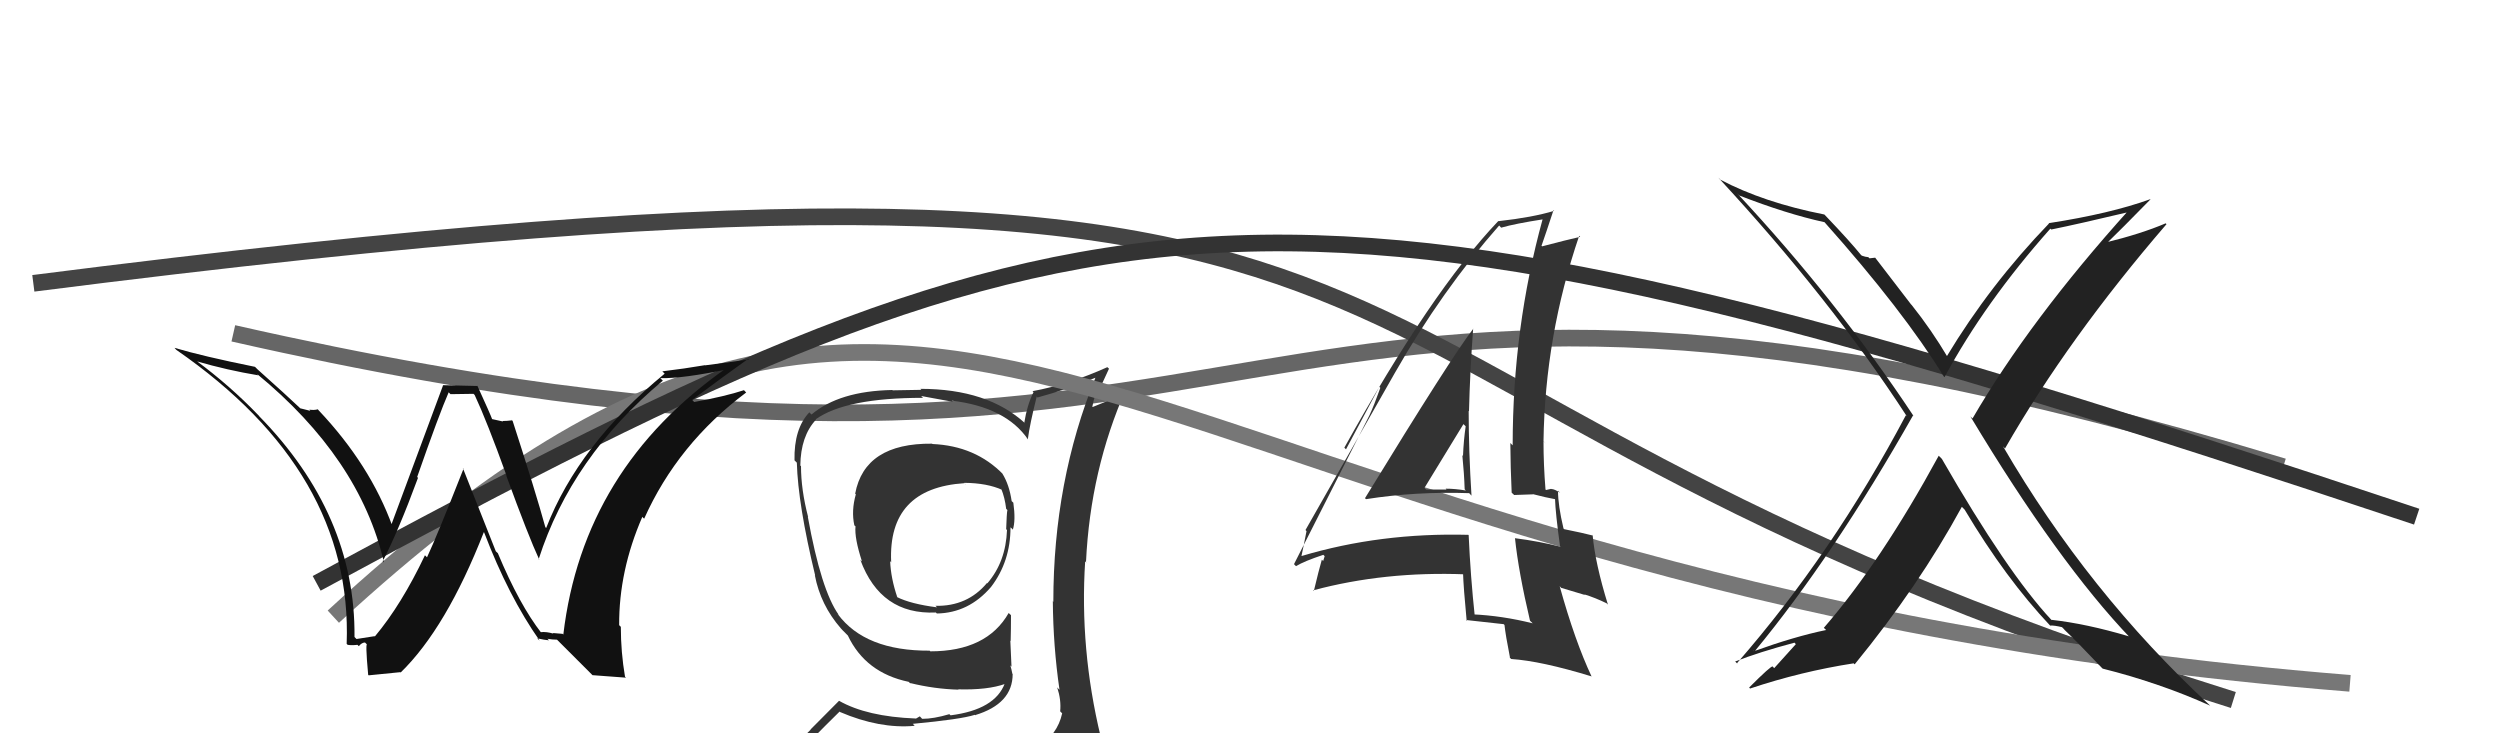
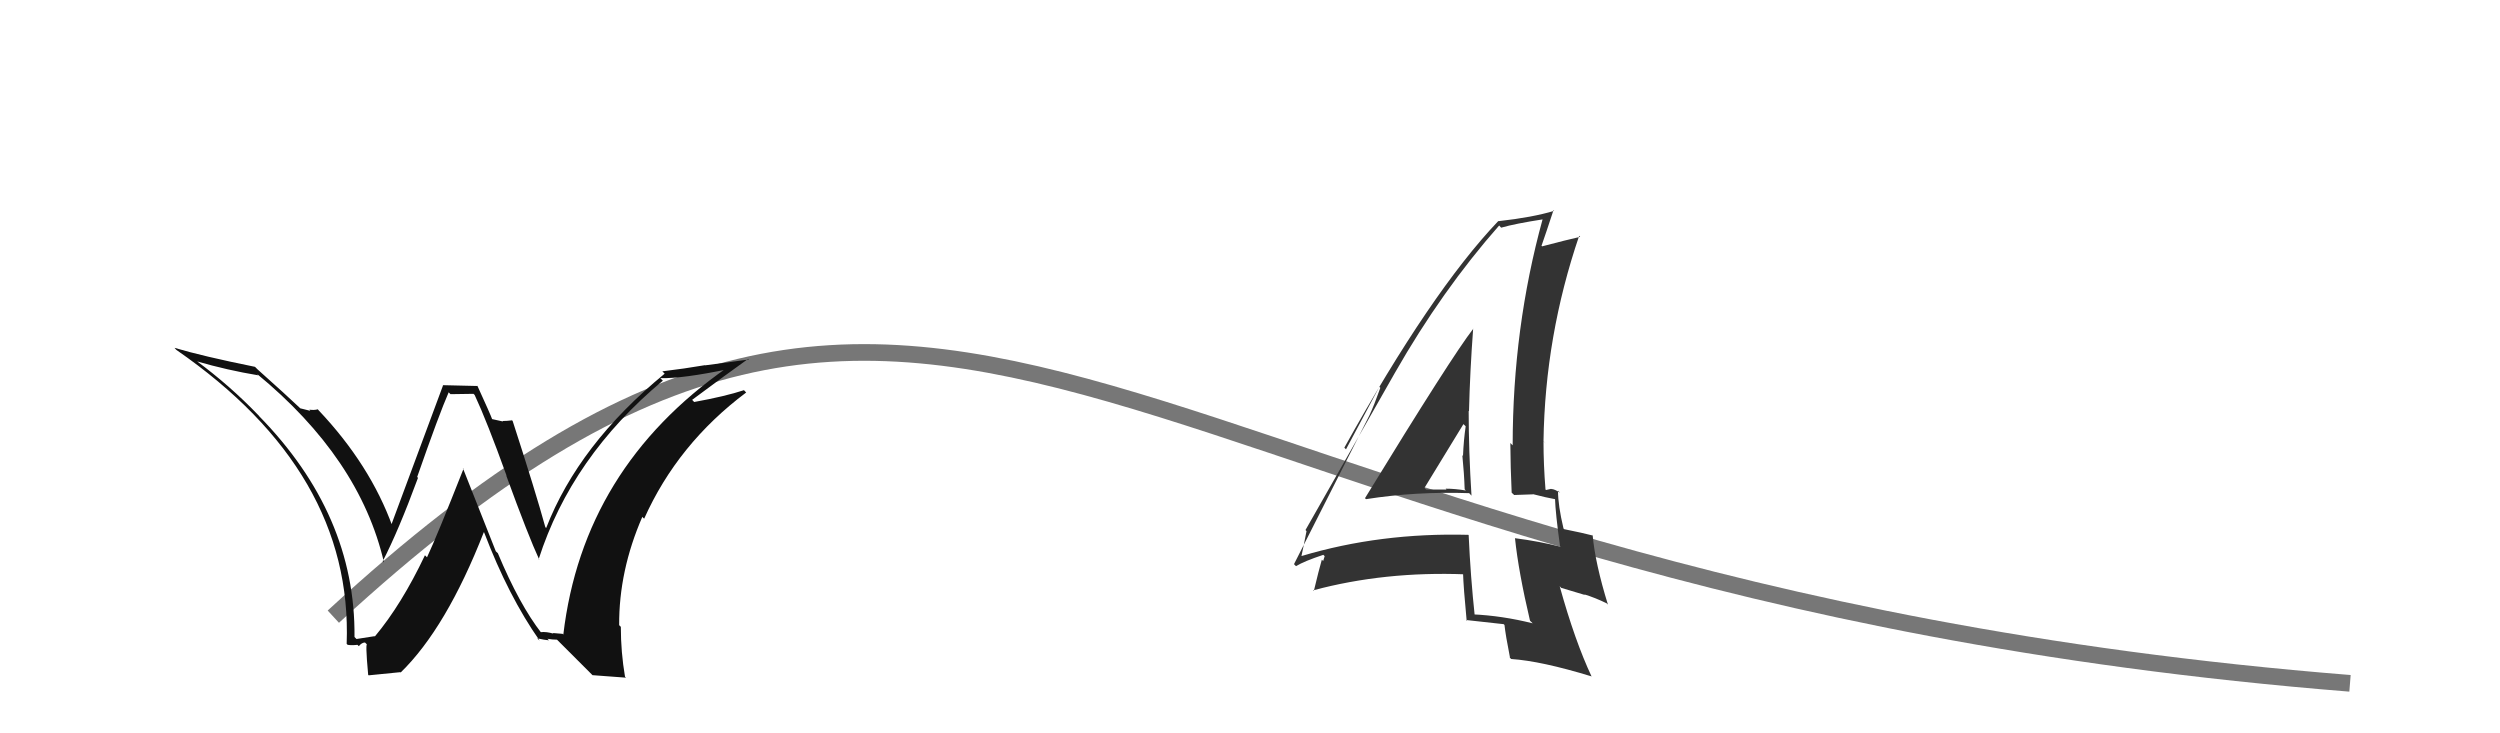
<svg xmlns="http://www.w3.org/2000/svg" width="150" height="44" viewBox="0,0,150,44">
-   <path d="M14 20 C80 35,71 8,137 28" stroke="#666" fill="none" />
-   <path fill="#333" d="M56.11 26.81L55.94 26.64L55.93 26.62Q51.88 26.58 51.31 29.62L51.27 29.58L51.35 29.66Q51.07 30.64 51.26 31.52L51.33 31.58L51.33 31.58Q51.26 32.28 51.72 33.69L51.80 33.77L51.62 33.59Q52.84 36.90 56.15 36.75L56.07 36.66L56.21 36.81Q58.12 36.78 59.46 35.22L59.39 35.15L59.46 35.22Q60.63 33.69 60.63 31.64L60.72 31.72L60.77 31.78Q60.95 31.23 60.80 30.16L60.66 30.03L60.70 30.07Q60.56 29.09 60.14 28.41L60.29 28.56L60.20 28.47Q58.53 26.75 55.94 26.64ZM60.85 45.18L60.99 45.31L60.98 45.31Q58.94 45.67 50.87 46.05L50.90 46.08L51.01 46.19Q49.22 46.14 47.58 45.31L47.58 45.31L47.70 45.43Q48.55 44.49 50.37 42.70L50.37 42.69L50.40 42.72Q52.78 43.74 54.88 43.55L54.87 43.54L54.77 43.43Q57.65 43.16 58.49 42.89L58.55 42.95L58.50 42.91Q60.76 42.23 60.76 40.44L60.80 40.48L60.74 40.42Q60.69 40.15 60.62 39.92L60.69 40.00L60.62 38.44L60.64 38.46Q60.66 37.72 60.66 36.92L60.65 36.90L60.52 36.78Q59.21 39.08 55.82 39.08L55.74 39.00L55.78 39.04Q51.91 39.06 50.27 36.85L50.27 36.84L50.33 36.90Q49.27 35.43 48.47 31.01L48.39 30.92L48.49 31.03Q48.06 29.38 48.06 27.97L48.10 28.01L48.02 27.93Q48.04 26.17 48.96 25.18L49.11 25.33L48.94 25.16Q50.74 23.87 55.38 23.87L55.27 23.76L57.18 24.11L57.11 24.04Q60.36 24.43 61.69 26.38L61.56 26.25L61.67 26.35Q61.79 25.44 62.20 23.81L62.15 23.75L62.25 23.85Q63.99 23.38 65.74 22.66L65.74 22.65L65.73 22.65Q63.20 28.87 63.20 36.11L63.15 36.05L63.17 36.08Q63.19 38.76 63.57 41.39L63.52 41.34L63.43 41.24Q63.68 42.00 63.61 42.68L63.54 42.61L63.73 42.80Q63.45 44.09 62.23 44.85L62.16 44.77L62.21 44.82Q61.80 45.18 60.97 45.29ZM63.90 48.19L63.93 48.22L63.90 48.19Q65.33 48.21 66.09 47.26L66.15 47.32L66.16 47.33Q66.44 46.32 66.33 45.59L66.32 45.59L66.28 45.55Q66.13 44.86 65.94 44.10L66.12 44.28L66.04 44.20Q64.77 38.93 65.11 33.68L65.23 33.80L65.16 33.72Q65.42 28.20 67.55 23.37L67.73 23.54L65.56 24.42L65.54 24.40Q65.68 23.70 65.91 23.13L66.02 23.25L66.54 22.12L66.44 22.03Q64.16 23.06 61.95 23.47L61.88 23.40L62.01 23.53Q61.62 24.32 61.46 25.35L61.43 25.31L61.51 25.40Q59.26 23.33 55.22 23.33L55.28 23.39L53.56 23.42L53.54 23.40Q50.36 23.46 48.69 24.87L48.62 24.80L48.56 24.74Q47.63 25.72 47.67 27.62L47.69 27.64L47.81 27.76Q47.88 30.27 48.91 34.53L48.94 34.56L48.89 34.51Q49.23 36.30 50.45 37.70L50.57 37.83L50.90 38.16L50.90 38.16L50.87 38.13Q51.93 40.37 54.52 40.91L54.67 41.06L54.60 40.98Q56.06 41.34 57.51 41.38L57.43 41.30L57.49 41.36Q59.26 41.41 60.32 41.03L60.37 41.08L60.29 41.00Q59.70 42.58 57.03 42.92L57.09 42.97L56.96 42.85Q56.02 43.13 55.33 43.13L55.19 42.98L54.95 43.12L54.94 43.11Q52.01 43.00 50.33 42.04L50.34 42.05L48.63 43.77L48.64 43.78Q47.79 44.61 46.95 45.56L47.03 45.64L46.92 45.52Q47.91 46.06 48.90 46.25L48.98 46.33L48.10 47.20L48.18 47.28Q50.78 48.25 56.42 48.25L56.53 48.36L56.64 48.24L56.76 48.36Q60.27 48.25 63.85 48.14ZM57.96 29.07L57.96 29.08L57.85 28.97Q59.23 28.98 60.15 29.40L60.05 29.31L60.07 29.32Q60.29 29.85 60.37 30.53L60.47 30.63L60.44 30.61Q60.40 30.84 60.37 31.75L60.46 31.84L60.42 31.80Q60.35 33.71 59.24 35.00L59.23 34.99L59.22 34.98Q58.04 36.39 56.13 36.35L56.21 36.43L56.22 36.44Q54.65 36.24 53.81 35.82L53.77 35.78L53.84 35.84Q53.45 34.70 53.41 33.67L53.50 33.76L53.47 33.72Q53.27 29.29 57.87 28.99Z" />
-   <path d="M2 17 C96 5,70 22,134 42" stroke="#444" fill="none" />
  <path d="M20 37 C58 2,66 35,141 41" stroke="#777" fill="none" />
-   <path d="M19 35 C67 9,76 8,145 31" stroke="#333" fill="none" />
  <path fill="#333" d="M81.90 29.89L82.05 30.04L81.96 29.95Q84.95 29.48 88.15 29.59L88.18 29.62L88.29 29.74Q88.12 27.05 88.12 24.65L88.16 24.69L88.14 24.67Q88.20 22.26 88.39 19.71L88.32 19.63L88.40 19.72Q87.12 21.36 81.90 29.89ZM91.78 37.22L91.83 37.27L91.96 37.40Q90.13 36.94 88.34 36.86L88.39 36.92L88.49 37.01Q88.23 34.58 88.12 32.11L88.07 32.06L88.10 32.09Q82.82 31.95 78.10 33.36L77.96 33.22L78.09 33.35Q78.20 32.86 78.39 31.87L78.33 31.80L78.33 31.80Q80.12 28.64 83.70 22.36L83.78 22.44L83.70 22.36Q86.52 17.42 89.95 13.53L90.05 13.64L90.07 13.66Q90.90 13.42 92.58 13.16L92.53 13.11L92.56 13.14Q90.76 19.68 90.76 26.72L90.72 26.68L90.62 26.58Q90.63 28.07 90.70 29.56L90.85 29.70L91.99 29.66L91.98 29.65Q92.74 29.85 93.35 29.96L93.29 29.90L93.30 29.91Q93.33 30.81 93.60 32.76L93.69 32.85L93.65 32.81Q92.37 32.48 90.89 32.29L90.91 32.31L90.90 32.30Q91.11 34.31 91.80 37.24ZM93.50 29.46L93.50 29.46L93.61 29.57Q93.27 29.34 93.08 29.34L93.07 29.33L92.76 29.40L92.73 29.37Q92.61 27.88 92.61 26.47L92.75 26.62L92.61 26.48Q92.70 20.17 94.75 14.15L94.79 14.19L94.81 14.21Q93.97 14.40 92.53 14.78L92.54 14.79L92.49 14.75Q92.75 14.01 93.21 12.61L93.17 12.57L93.25 12.65Q91.97 13.04 89.91 13.27L89.86 13.22L89.90 13.26Q85.87 17.49 80.66 26.86L80.76 26.96L82.76 23.21L82.82 23.27Q82.44 24.34 82.17 24.91L82.17 24.91L77.64 33.85L77.76 33.97Q78.25 33.67 79.40 33.29L79.48 33.37L79.39 33.66L79.31 33.58Q79.13 34.20 78.83 35.46L78.95 35.58L78.79 35.42Q83.08 34.27 87.92 34.46L87.77 34.31L87.78 34.33Q87.81 35.27 88.00 37.25L87.97 37.22L87.96 37.20Q89.15 37.33 90.22 37.45L90.15 37.38L90.27 37.50Q90.33 38.09 90.60 39.46L90.54 39.41L90.67 39.54Q92.47 39.66 95.48 40.58L95.42 40.52L95.50 40.60Q94.49 38.45 93.58 35.17L93.67 35.27L95.10 35.70L95.05 35.66Q95.71 35.86 96.40 36.20L96.48 36.28L96.48 36.29Q95.71 33.80 95.56 32.12L95.51 32.07L95.56 32.13Q94.99 31.98 93.85 31.75L93.83 31.73L93.81 31.71Q93.48 30.32 93.48 29.44ZM85.60 29.40L85.64 29.44L85.47 29.27Q86.25 27.99 87.81 25.44L87.80 25.44L87.94 25.58Q87.82 26.40 87.78 27.35L87.81 27.39L87.74 27.31Q87.85 28.41 87.88 29.36L87.92 29.40L87.95 29.43Q87.31 29.32 86.74 29.32L86.70 29.28L86.79 29.37Q86.17 29.37 85.56 29.37Z" />
-   <path fill="#222" d="M116.37 27.39L116.33 27.35L116.32 27.35Q112.86 33.71 109.43 37.67L109.44 37.68L109.57 37.80Q107.68 38.19 105.24 39.07L105.18 39.00L105.27 39.09Q110.02 33.34 114.78 24.93L114.87 25.02L114.82 24.97Q110.19 17.98 104.21 11.58L104.18 11.55L104.36 11.73Q107.18 12.83 109.46 13.33L109.45 13.32L109.47 13.33Q114.19 18.63 116.63 22.59L116.54 22.50L116.67 22.63Q119.10 18.13 123.02 13.72L123.09 13.78L123.08 13.77Q124.66 13.45 127.86 12.69L127.87 12.70L127.75 12.58Q121.81 19.17 118.35 25.11L118.32 25.08L118.22 24.98Q123.48 33.74 127.85 38.31L127.82 38.27L127.73 38.18Q125.18 37.42 123.09 37.19L123.11 37.22L123.08 37.19Q120.43 34.35 116.51 27.53ZM123.00 37.53L123.06 37.59L123.01 37.53Q123.26 37.52 123.72 37.63L123.85 37.76L123.86 37.78Q124.59 38.47 126.11 40.07L126.21 40.16L126.17 40.12Q129.57 40.97 132.61 42.34L132.45 42.18L132.58 42.31Q125.28 35.54 120.18 26.78L120.31 26.92L120.30 26.91Q124.09 20.30 129.99 13.45L129.97 13.43L129.94 13.40Q128.47 14.03 126.30 14.56L126.28 14.54L126.37 14.63Q127.28 13.75 129.03 11.96L128.90 11.83L129.02 11.95Q126.62 12.82 122.92 13.39L122.94 13.41L122.94 13.41Q119.39 17.09 116.80 21.39L116.80 21.39L116.89 21.48Q115.89 19.79 114.70 18.30L114.66 18.26L112.51 15.46L112.17 15.50L112.10 15.43Q111.93 15.42 111.71 15.34L111.61 15.25L111.67 15.31Q111.00 14.48 109.51 12.92L109.54 12.95L109.46 12.87Q105.81 12.15 103.22 10.78L103.19 10.74L103.10 10.66Q109.84 17.94 114.41 24.98L114.45 25.02L114.35 24.92Q109.96 33.21 104.22 39.79L104.29 39.87L104.11 39.69Q105.53 39.13 107.67 38.56L107.75 38.65L106.45 40.09L106.36 39.99Q106.28 39.92 104.95 41.25L105.01 41.32L105.01 41.31Q108.06 40.29 111.22 39.80L111.20 39.78L111.28 39.86Q115.12 35.17 117.71 30.41L117.88 30.58L117.88 30.58Q120.33 34.70 123.03 37.56Z" />
  <path fill="#111" d="M32.37 37.86L32.42 37.92L32.50 38.00Q31.16 36.28 29.87 33.19L29.75 33.08L27.77 28.08L27.81 28.13Q26.23 32.14 25.62 33.44L25.49 33.31L25.50 33.31Q24.09 36.28 22.49 38.19L22.45 38.15L22.48 38.17Q22.15 38.23 21.39 38.34L21.32 38.27L21.27 38.22Q21.34 30.87 15.52 24.94L15.57 24.98L15.49 24.90Q13.79 23.13 11.77 21.64L11.69 21.56L11.81 21.68Q13.63 22.21 15.50 22.52L15.50 22.52L15.39 22.41Q21.59 27.50 23.04 33.75L22.91 33.62L22.96 33.68Q23.90 31.87 25.08 28.67L25.14 28.73L25.03 28.62Q26.35 24.84 26.92 23.54L27.03 23.65L28.41 23.63L28.48 23.70Q29.21 25.26 30.39 28.53L30.41 28.56L30.37 28.52Q31.71 32.19 32.36 33.59L32.30 33.53L32.32 33.55Q34.29 27.41 39.77 22.84L39.76 22.83L39.62 22.69Q40.95 22.72 43.69 22.15L43.59 22.05L43.61 22.07Q34.98 28.10 33.80 38.07L33.75 38.03L33.16 37.98L33.21 38.02Q32.78 37.89 32.44 37.93ZM35.55 40.51L37.56 40.66L37.50 40.60Q37.25 39.13 37.25 37.61L37.24 37.60L37.15 37.51Q37.13 34.25 38.54 31.01L38.58 31.06L38.65 31.12Q40.66 26.63 44.77 23.55L44.60 23.37L44.64 23.41Q43.52 23.78 41.65 24.12L41.51 23.97L41.53 23.99Q43.60 22.45 44.89 21.53L44.93 21.57L42.31 21.92L42.30 21.91Q41.07 22.12 39.74 22.28L39.84 22.38L39.88 22.42Q34.72 26.66 32.77 31.68L32.74 31.65L32.72 31.63Q32.14 29.52 30.76 25.26L30.64 25.13L30.72 25.22Q30.42 25.26 30.16 25.26L30.18 25.29L29.50 25.14L29.54 25.18Q29.44 24.89 28.64 23.14L28.67 23.16L26.56 23.11L26.58 23.13Q25.56 25.88 23.47 31.51L23.57 31.61L23.55 31.59Q22.21 27.89 19.12 24.62L19.06 24.55L19.06 24.56Q18.86 24.62 18.56 24.58L18.62 24.65L18.02 24.50L18.04 24.52Q17.23 23.75 15.44 22.15L15.46 22.17L15.30 22.01Q12.14 21.37 10.47 20.87L10.54 20.95L10.59 21.00Q21.18 28.32 20.80 38.63L20.96 38.79L20.86 38.69Q21.09 38.73 21.45 38.69L21.44 38.68L21.53 38.77Q21.71 38.55 21.90 38.55L22.05 38.70L22.05 38.70Q21.90 38.40 22.09 40.49L22.12 40.52L24.02 40.33L24.04 40.35Q26.78 37.68 29.03 31.93L28.95 31.85L29.05 31.95Q30.51 35.78 32.38 38.44L32.29 38.36L32.23 38.30Q32.68 38.40 32.94 38.42L32.84 38.32L32.86 38.33Q33.15 38.38 33.42 38.38L33.37 38.33L35.38 40.34Z" />
</svg>